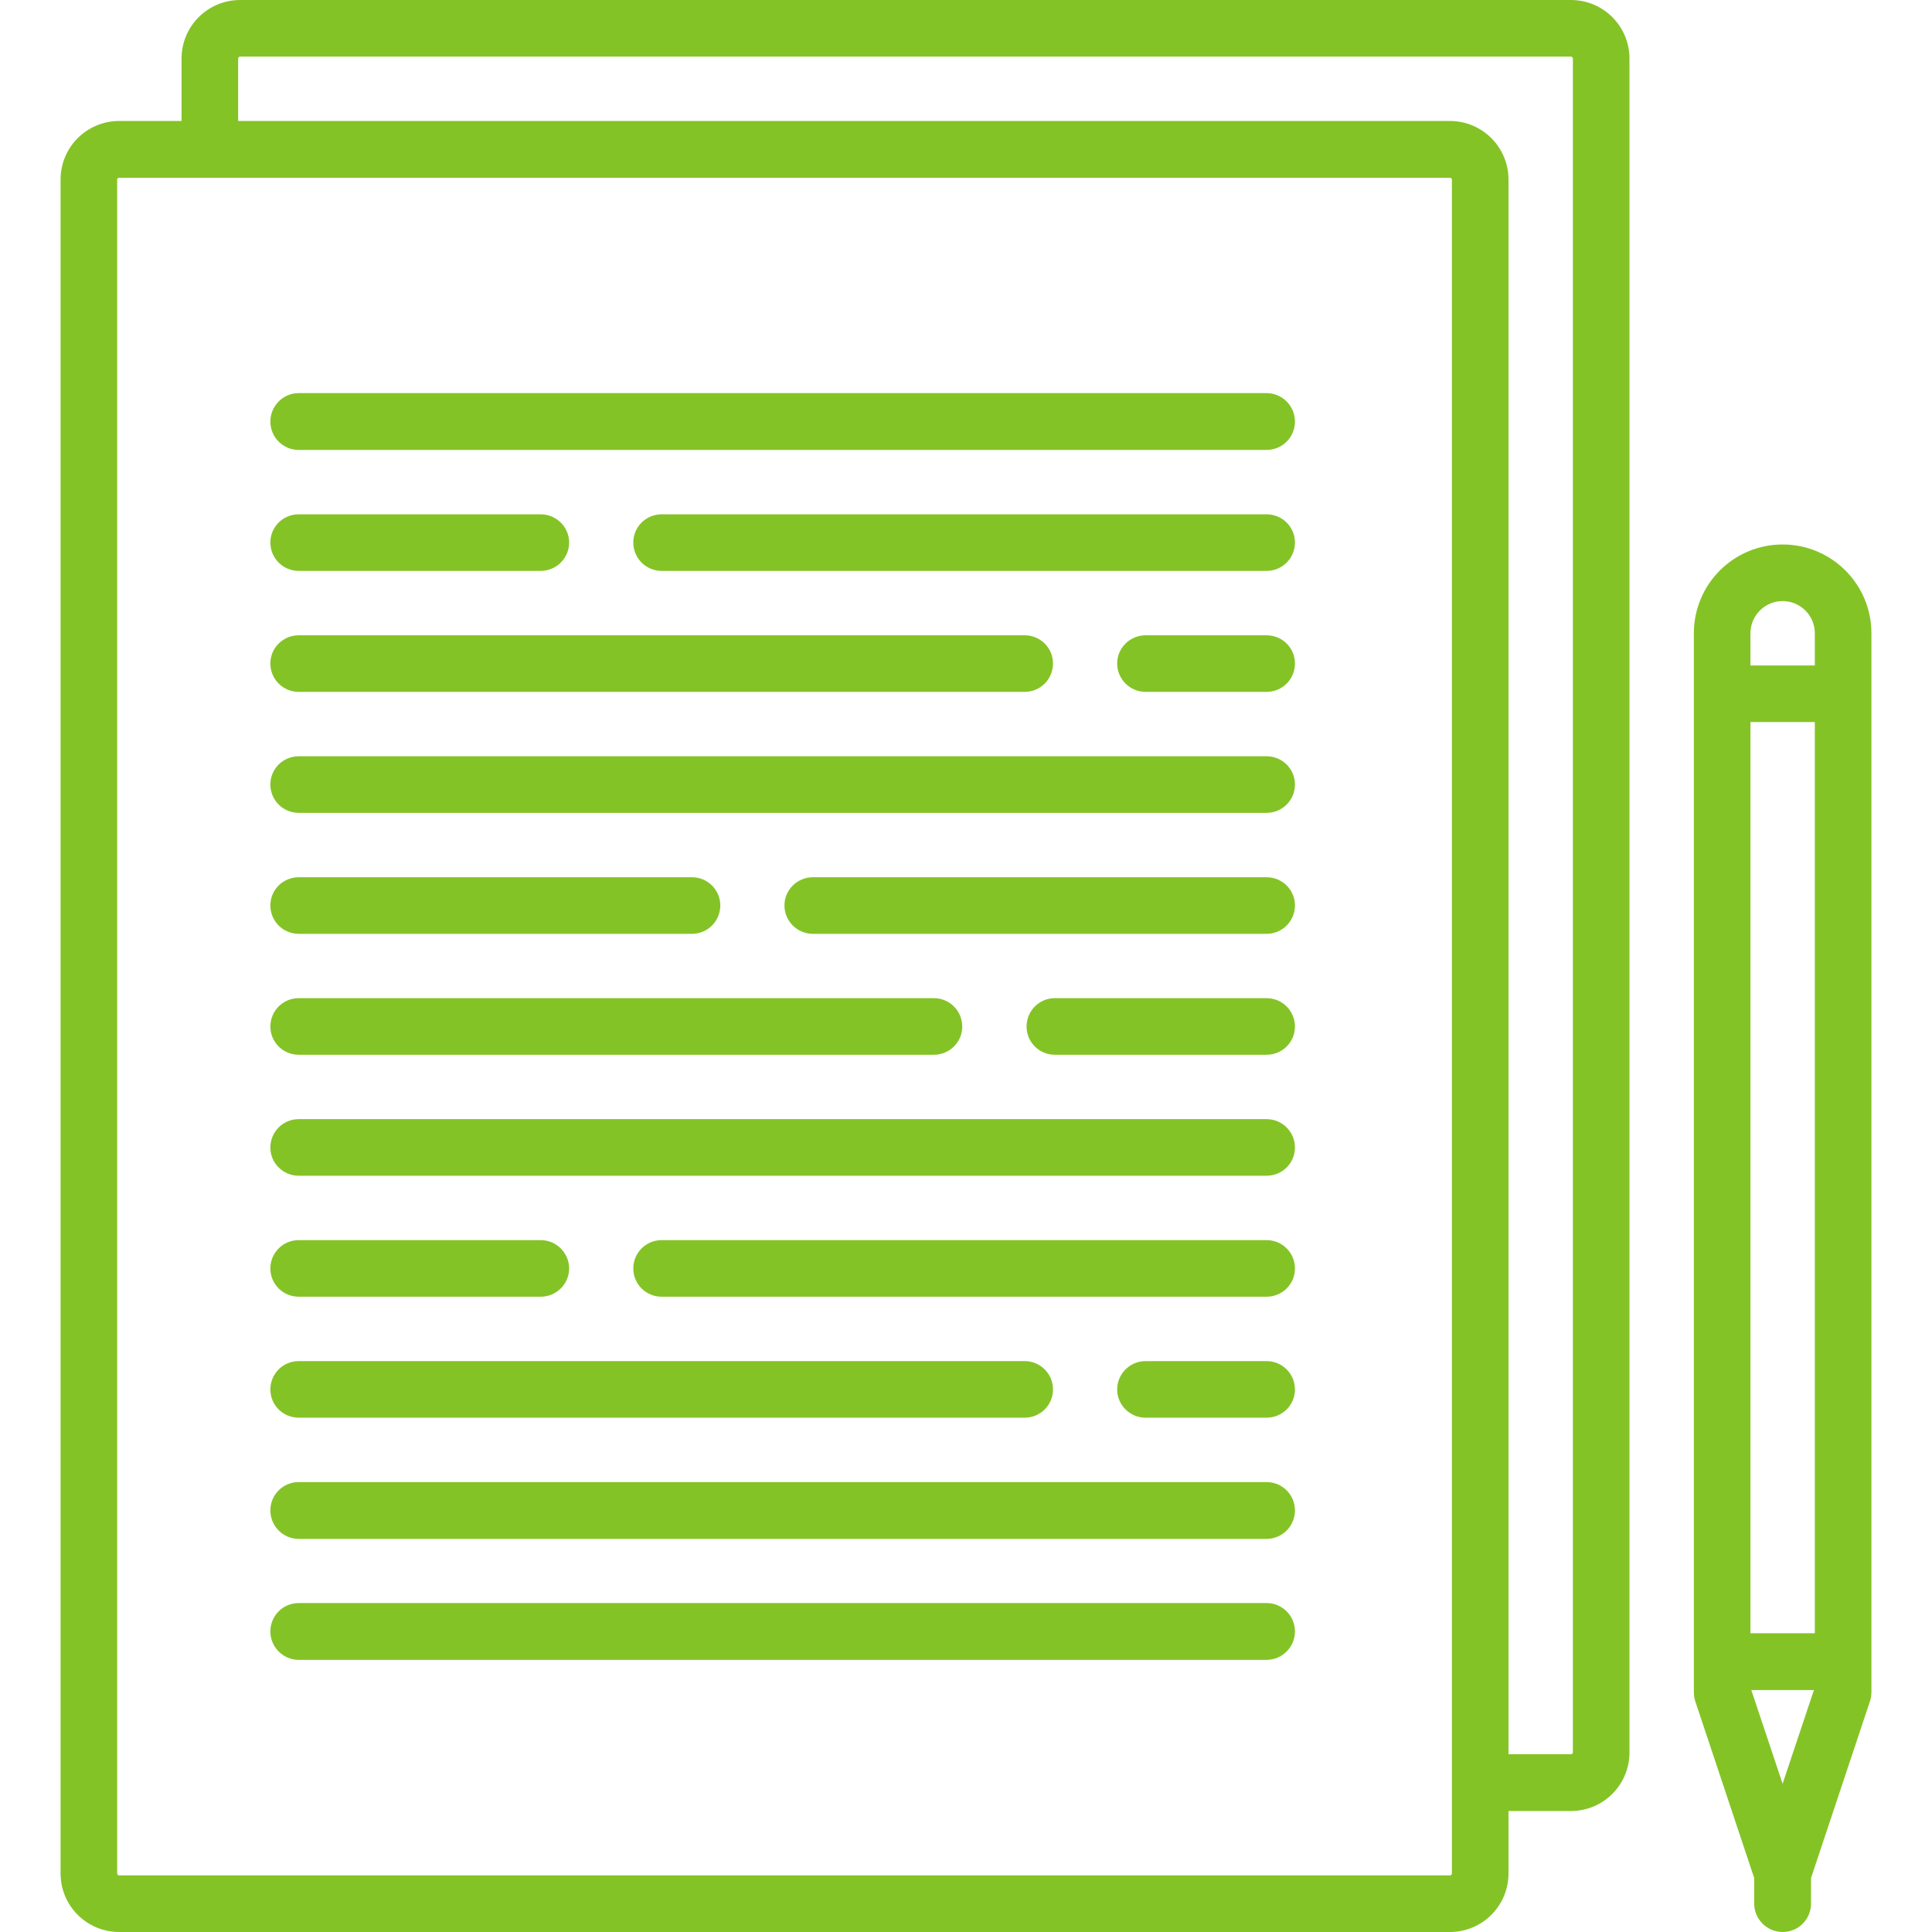
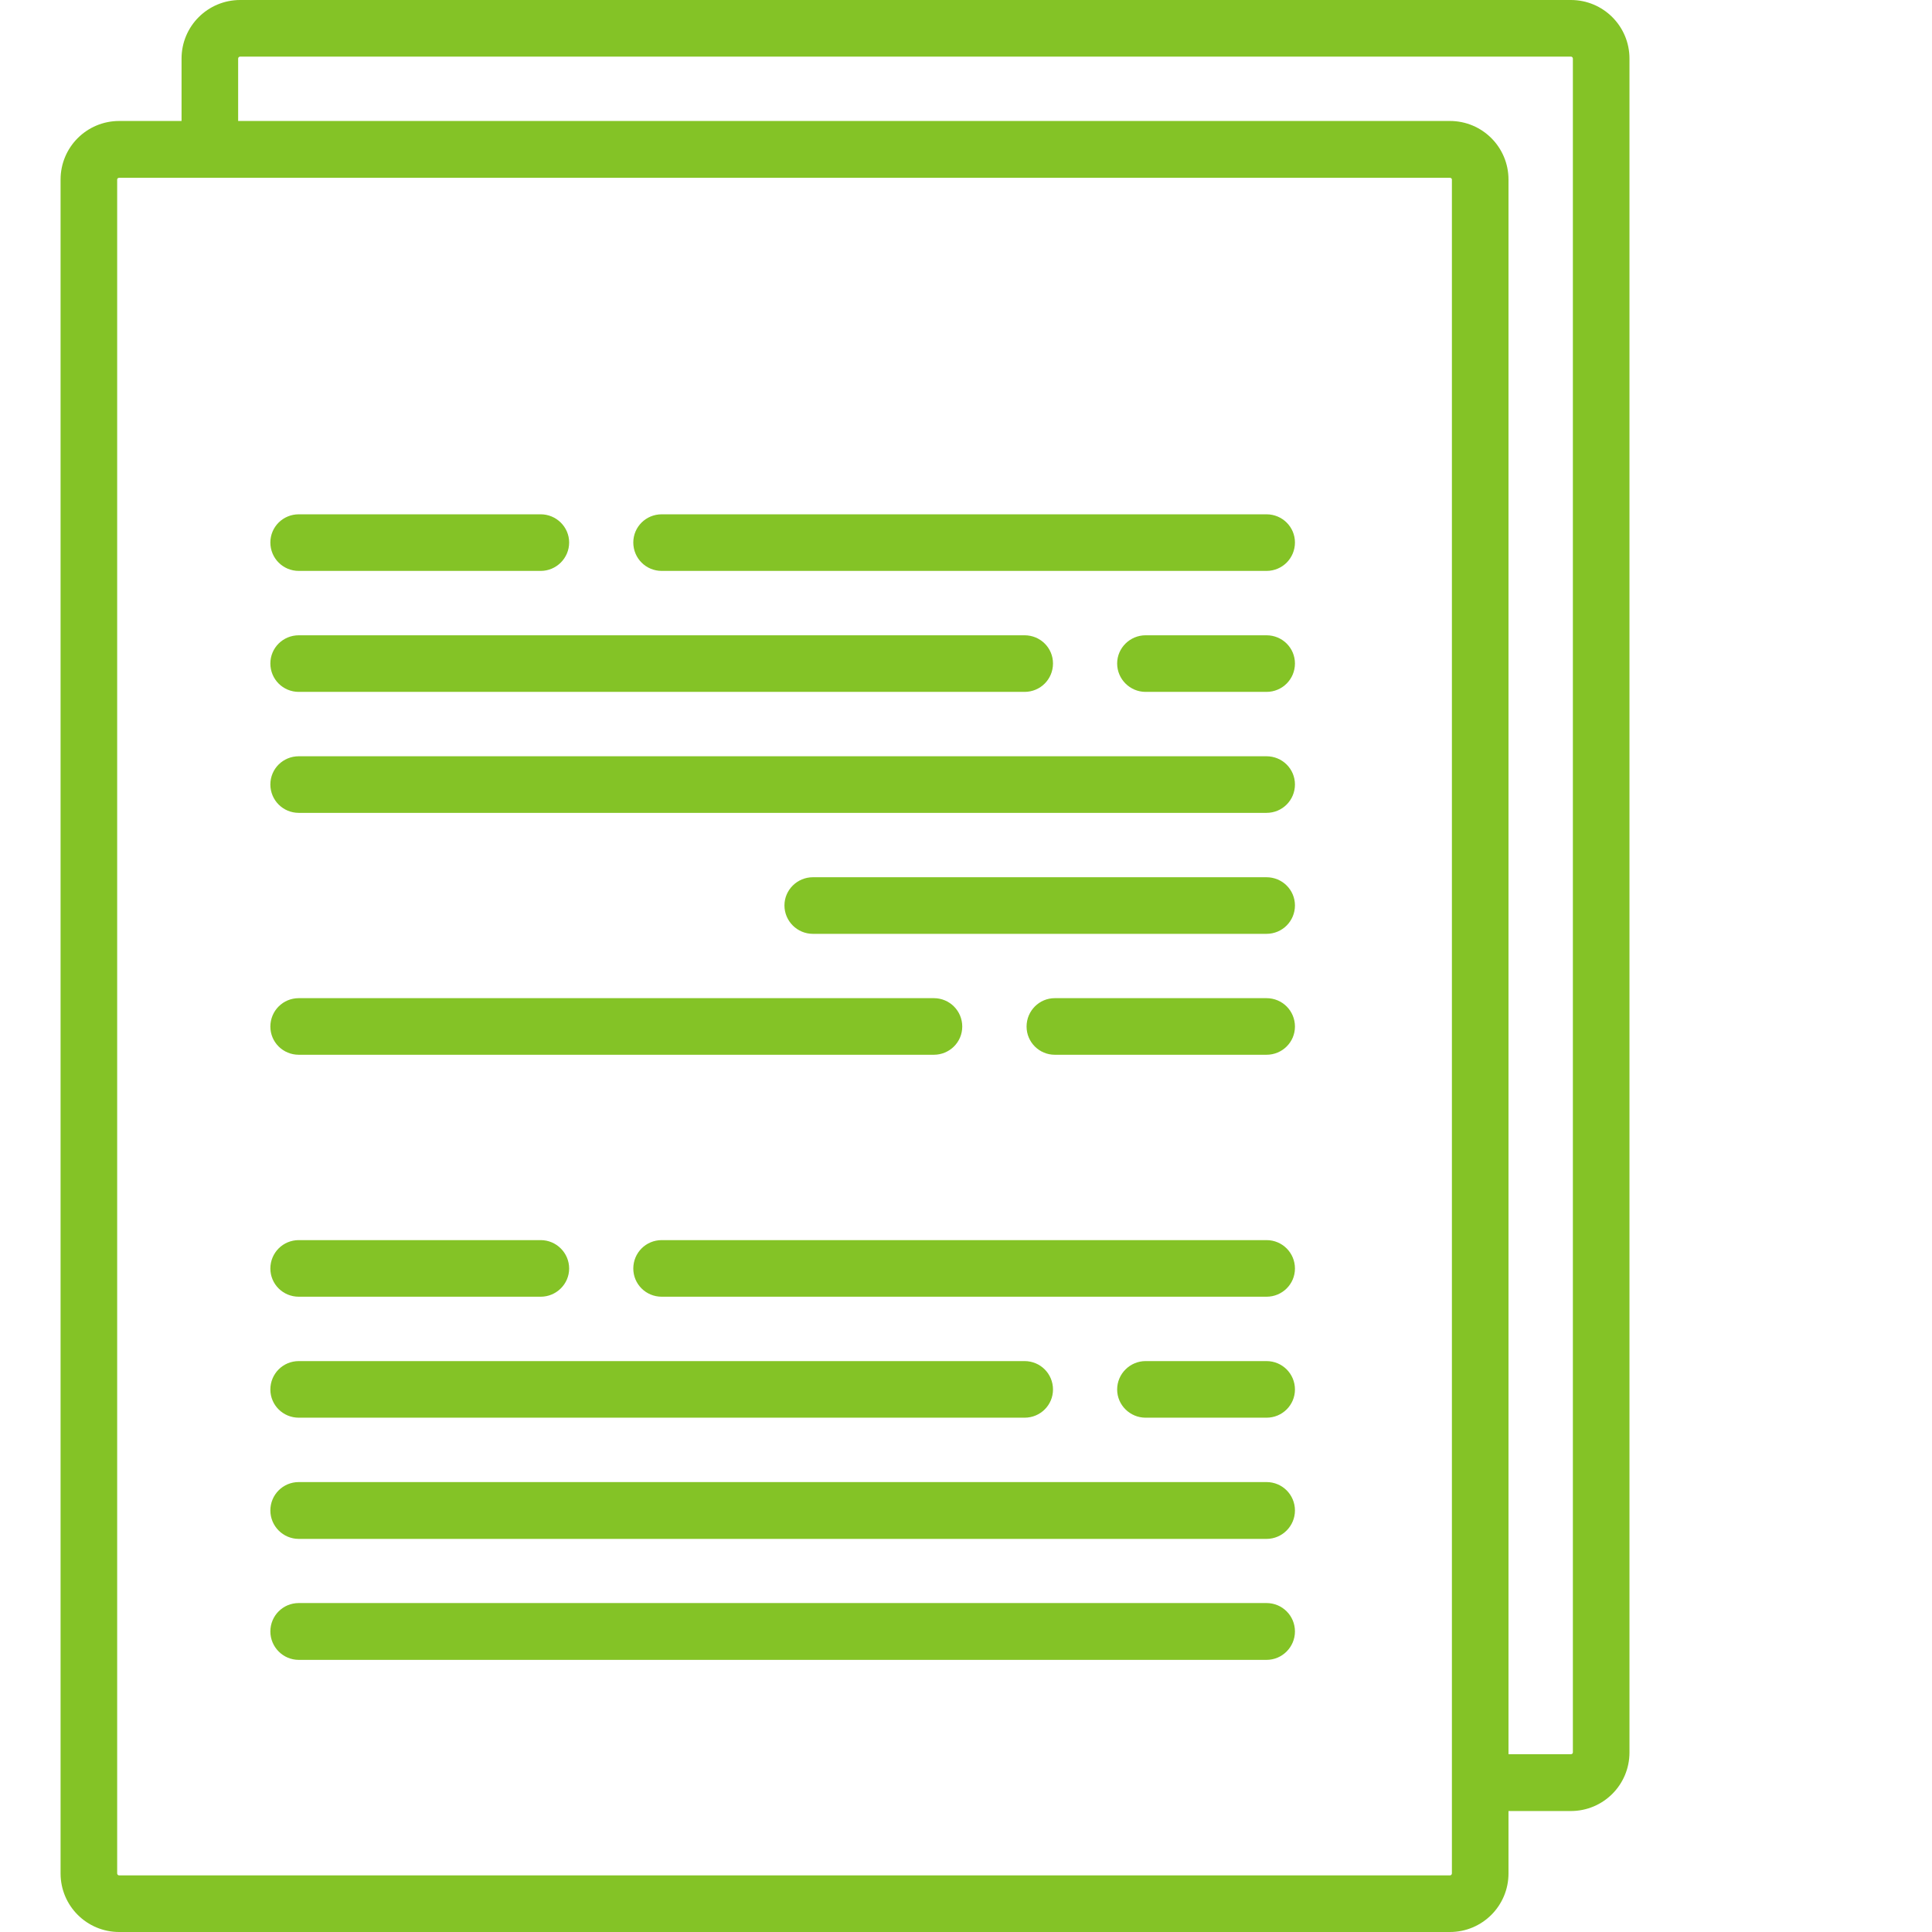
<svg xmlns="http://www.w3.org/2000/svg" width="34px" height="34px" viewBox="0 0 34 34">
  <g id="surface1">
    <path style=" stroke:none;fill-rule:nonzero;fill:rgb(51.765%,76.471%,14.902%);fill-opacity:1;" d="M 27.645 0 L 4.227 0 C 3.656 0 3.195 0.461 3.195 1.031 L 3.195 2.129 L 2.098 2.129 C 1.527 2.129 1.066 2.59 1.066 3.16 L 1.066 32.969 C 1.066 33.539 1.527 34 2.098 34 L 25.516 34 C 26.086 34 26.547 33.539 26.547 32.969 L 26.547 31.871 L 27.645 31.871 C 28.215 31.871 28.676 31.41 28.676 30.84 L 28.676 1.031 C 28.676 0.461 28.215 0 27.645 0 Z M 25.551 31.367 C 25.551 31.367 25.551 31.371 25.551 31.371 C 25.551 31.375 25.551 31.375 25.551 31.375 L 25.551 32.969 C 25.551 32.988 25.535 33.004 25.516 33.004 L 2.098 33.004 C 2.078 33.004 2.062 32.988 2.062 32.969 L 2.062 3.16 C 2.062 3.141 2.078 3.129 2.098 3.129 L 3.691 3.129 C 3.695 3.129 3.695 3.129 3.695 3.129 L 25.516 3.129 C 25.535 3.129 25.551 3.141 25.551 3.16 Z M 27.68 30.84 C 27.68 30.859 27.664 30.871 27.645 30.871 L 26.547 30.871 L 26.547 3.16 C 26.547 2.59 26.086 2.129 25.516 2.129 L 4.191 2.129 L 4.191 1.031 C 4.191 1.012 4.207 0.996 4.227 0.996 L 27.645 0.996 C 27.664 0.996 27.68 1.012 27.68 1.031 Z M 27.68 30.84 " />
-     <path style=" stroke:none;fill-rule:nonzero;fill:rgb(51.765%,76.471%,14.902%);fill-opacity:1;" d="M 22.289 6.918 L 5.258 6.918 C 4.98 6.918 4.758 7.145 4.758 7.418 C 4.758 7.695 4.98 7.918 5.258 7.918 L 22.289 7.918 C 22.566 7.918 22.789 7.695 22.789 7.418 C 22.789 7.145 22.566 6.918 22.289 6.918 Z M 22.289 6.918 " />
    <path style=" stroke:none;fill-rule:nonzero;fill:rgb(51.765%,76.471%,14.902%);fill-opacity:1;" d="M 22.289 13.309 L 5.258 13.309 C 4.98 13.309 4.758 13.531 4.758 13.805 C 4.758 14.082 4.98 14.305 5.258 14.305 L 22.289 14.305 C 22.566 14.305 22.789 14.082 22.789 13.805 C 22.789 13.531 22.566 13.309 22.289 13.309 Z M 22.289 13.309 " />
    <path style=" stroke:none;fill-rule:nonzero;fill:rgb(51.765%,76.471%,14.902%);fill-opacity:1;" d="M 22.289 28.211 L 5.258 28.211 C 4.98 28.211 4.758 28.434 4.758 28.711 C 4.758 28.984 4.98 29.211 5.258 29.211 L 22.289 29.211 C 22.566 29.211 22.789 28.984 22.789 28.711 C 22.789 28.434 22.566 28.211 22.289 28.211 Z M 22.289 28.211 " />
-     <path style=" stroke:none;fill-rule:nonzero;fill:rgb(51.765%,76.471%,14.902%);fill-opacity:1;" d="M 22.289 19.695 L 5.258 19.695 C 4.98 19.695 4.758 19.918 4.758 20.195 C 4.758 20.469 4.98 20.691 5.258 20.691 L 22.289 20.691 C 22.566 20.691 22.789 20.469 22.789 20.195 C 22.789 19.918 22.566 19.695 22.289 19.695 Z M 22.289 19.695 " />
    <path style=" stroke:none;fill-rule:nonzero;fill:rgb(51.765%,76.471%,14.902%);fill-opacity:1;" d="M 5.258 10.047 L 9.516 10.047 C 9.789 10.047 10.016 9.824 10.016 9.547 C 10.016 9.273 9.789 9.051 9.516 9.051 L 5.258 9.051 C 4.98 9.051 4.758 9.273 4.758 9.547 C 4.758 9.824 4.98 10.047 5.258 10.047 Z M 5.258 10.047 " />
    <path style=" stroke:none;fill-rule:nonzero;fill:rgb(51.765%,76.471%,14.902%);fill-opacity:1;" d="M 22.289 9.051 L 11.645 9.051 C 11.367 9.051 11.145 9.273 11.145 9.547 C 11.145 9.824 11.367 10.047 11.645 10.047 L 22.289 10.047 C 22.566 10.047 22.789 9.824 22.789 9.547 C 22.789 9.273 22.566 9.051 22.289 9.051 Z M 22.289 9.051 " />
    <path style=" stroke:none;fill-rule:nonzero;fill:rgb(51.765%,76.471%,14.902%);fill-opacity:1;" d="M 5.258 12.176 L 18.031 12.176 C 18.309 12.176 18.531 11.953 18.531 11.676 C 18.531 11.402 18.309 11.18 18.031 11.18 L 5.258 11.18 C 4.98 11.18 4.758 11.402 4.758 11.676 C 4.758 11.953 4.98 12.176 5.258 12.176 Z M 5.258 12.176 " />
    <path style=" stroke:none;fill-rule:nonzero;fill:rgb(51.765%,76.471%,14.902%);fill-opacity:1;" d="M 22.289 11.18 L 20.16 11.18 C 19.887 11.18 19.66 11.402 19.66 11.676 C 19.66 11.953 19.887 12.176 20.16 12.176 L 22.289 12.176 C 22.566 12.176 22.789 11.953 22.789 11.676 C 22.789 11.402 22.566 11.18 22.289 11.18 Z M 22.289 11.18 " />
    <path style=" stroke:none;fill-rule:nonzero;fill:rgb(51.765%,76.471%,14.902%);fill-opacity:1;" d="M 22.289 26.082 L 5.258 26.082 C 4.98 26.082 4.758 26.305 4.758 26.582 C 4.758 26.855 4.98 27.082 5.258 27.082 L 22.289 27.082 C 22.566 27.082 22.789 26.855 22.789 26.582 C 22.789 26.305 22.566 26.082 22.289 26.082 Z M 22.289 26.082 " />
    <path style=" stroke:none;fill-rule:nonzero;fill:rgb(51.765%,76.471%,14.902%);fill-opacity:1;" d="M 5.258 22.82 L 9.516 22.82 C 9.789 22.82 10.016 22.598 10.016 22.324 C 10.016 22.047 9.789 21.824 9.516 21.824 L 5.258 21.824 C 4.98 21.824 4.758 22.047 4.758 22.324 C 4.758 22.598 4.98 22.82 5.258 22.82 Z M 5.258 22.82 " />
    <path style=" stroke:none;fill-rule:nonzero;fill:rgb(51.765%,76.471%,14.902%);fill-opacity:1;" d="M 22.289 21.824 L 11.645 21.824 C 11.367 21.824 11.145 22.047 11.145 22.324 C 11.145 22.598 11.367 22.82 11.645 22.82 L 22.289 22.82 C 22.566 22.82 22.789 22.598 22.789 22.324 C 22.789 22.047 22.566 21.824 22.289 21.824 Z M 22.289 21.824 " />
    <path style=" stroke:none;fill-rule:nonzero;fill:rgb(51.765%,76.471%,14.902%);fill-opacity:1;" d="M 5.258 24.949 L 18.031 24.949 C 18.309 24.949 18.531 24.727 18.531 24.453 C 18.531 24.176 18.309 23.953 18.031 23.953 L 5.258 23.953 C 4.98 23.953 4.758 24.176 4.758 24.453 C 4.758 24.727 4.98 24.949 5.258 24.949 Z M 5.258 24.949 " />
    <path style=" stroke:none;fill-rule:nonzero;fill:rgb(51.765%,76.471%,14.902%);fill-opacity:1;" d="M 22.289 23.953 L 20.16 23.953 C 19.887 23.953 19.66 24.176 19.66 24.453 C 19.66 24.727 19.887 24.949 20.16 24.949 L 22.289 24.949 C 22.566 24.949 22.789 24.727 22.789 24.453 C 22.789 24.176 22.566 23.953 22.289 23.953 Z M 22.289 23.953 " />
-     <path style=" stroke:none;fill-rule:nonzero;fill:rgb(51.765%,76.471%,14.902%);fill-opacity:1;" d="M 5.258 16.434 L 12.176 16.434 C 12.453 16.434 12.676 16.211 12.676 15.934 C 12.676 15.66 12.453 15.438 12.176 15.438 L 5.258 15.438 C 4.98 15.438 4.758 15.66 4.758 15.934 C 4.758 16.211 4.98 16.434 5.258 16.434 Z M 5.258 16.434 " />
    <path style=" stroke:none;fill-rule:nonzero;fill:rgb(51.765%,76.471%,14.902%);fill-opacity:1;" d="M 22.289 15.438 L 14.305 15.438 C 14.031 15.438 13.805 15.66 13.805 15.934 C 13.805 16.211 14.031 16.434 14.305 16.434 L 22.289 16.434 C 22.566 16.434 22.789 16.211 22.789 15.934 C 22.789 15.66 22.566 15.438 22.289 15.438 Z M 22.289 15.438 " />
    <path style=" stroke:none;fill-rule:nonzero;fill:rgb(51.765%,76.471%,14.902%);fill-opacity:1;" d="M 5.258 18.562 L 16.434 18.562 C 16.711 18.562 16.934 18.34 16.934 18.066 C 16.934 17.789 16.711 17.566 16.434 17.566 L 5.258 17.566 C 4.98 17.566 4.758 17.789 4.758 18.066 C 4.758 18.34 4.98 18.562 5.258 18.562 Z M 5.258 18.562 " />
    <path style=" stroke:none;fill-rule:nonzero;fill:rgb(51.765%,76.471%,14.902%);fill-opacity:1;" d="M 22.289 17.566 L 18.562 17.566 C 18.289 17.566 18.066 17.789 18.066 18.066 C 18.066 18.34 18.289 18.562 18.562 18.562 L 22.289 18.562 C 22.566 18.562 22.789 18.34 22.789 18.066 C 22.789 17.789 22.566 17.566 22.289 17.566 Z M 22.289 17.566 " />
-     <path style=" stroke:none;fill-rule:nonzero;fill:rgb(51.765%,76.471%,14.902%);fill-opacity:1;" d="M 31.371 9.582 C 30.508 9.582 29.809 10.281 29.809 11.145 L 29.809 29.773 C 29.809 29.828 29.816 29.883 29.832 29.934 L 30.871 33.051 L 30.871 33.5 C 30.871 33.777 31.098 34 31.371 34 C 31.648 34 31.871 33.777 31.871 33.5 L 31.871 33.051 L 32.91 29.934 C 32.926 29.883 32.934 29.828 32.934 29.773 L 32.934 11.145 C 32.934 10.281 32.234 9.582 31.371 9.582 Z M 31.371 31.391 L 30.82 29.742 L 31.922 29.742 Z M 31.938 28.742 L 30.805 28.742 L 30.805 12.707 L 31.938 12.707 Z M 31.938 11.711 L 30.805 11.711 L 30.805 11.145 C 30.805 10.832 31.059 10.578 31.371 10.578 C 31.684 10.578 31.938 10.832 31.938 11.145 Z M 31.938 11.711 " />
  </g>
</svg>